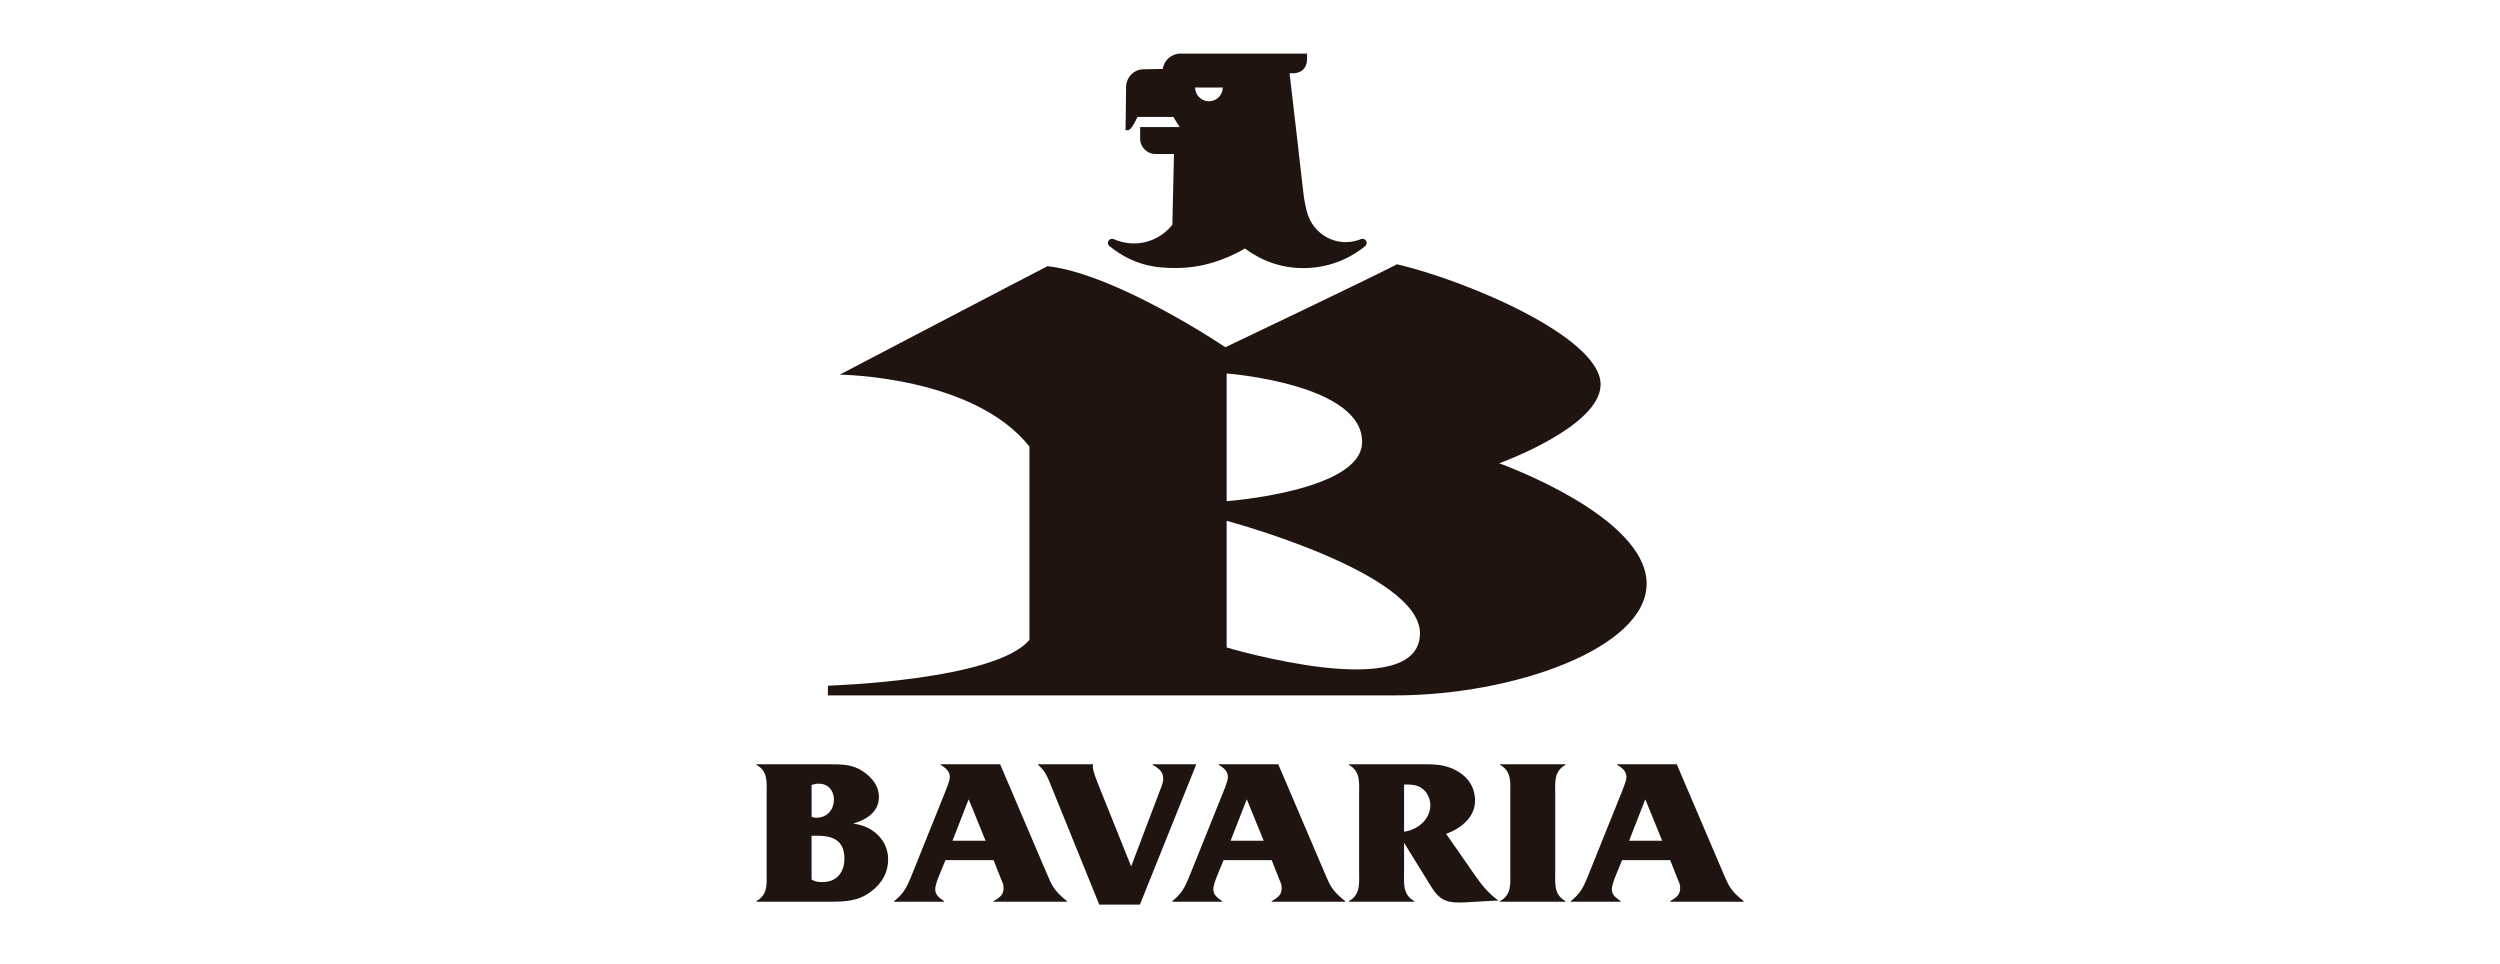
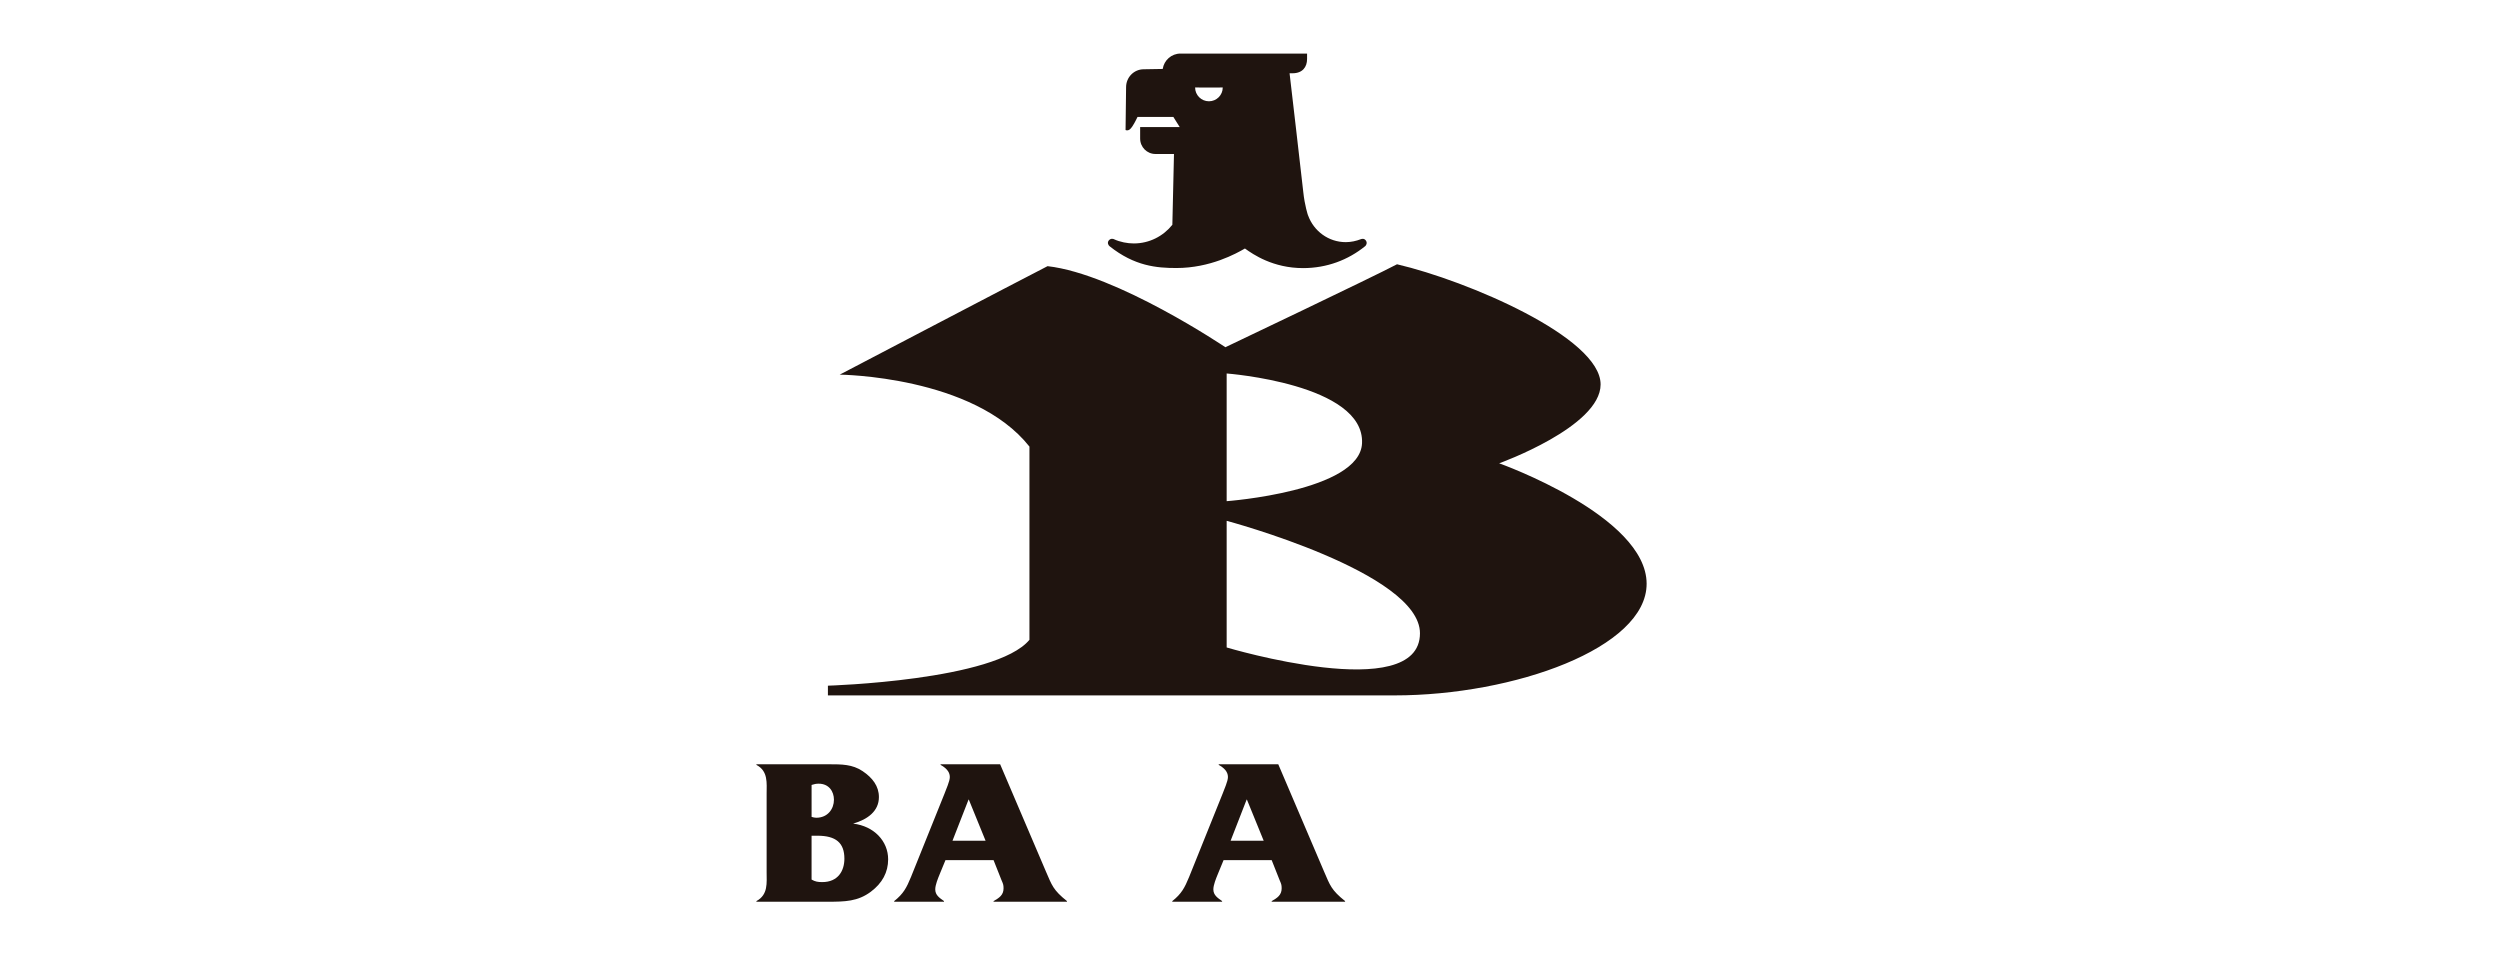
<svg xmlns="http://www.w3.org/2000/svg" width="140" height="54" viewBox="0 0 140 54" fill="none">
  <rect width="140" height="54" fill="white" />
  <path d="M46.415 42.799C47.137 42.799 47.735 42.799 48.307 43.184C48.865 43.559 49.219 44.027 49.219 44.636C49.219 45.42 48.593 45.887 47.776 46.122C48.947 46.262 49.736 47.104 49.736 48.122C49.736 48.847 49.409 49.455 48.769 49.935C48.035 50.485 47.313 50.497 46.347 50.497H42.359V50.461C43.026 50.099 42.931 49.444 42.931 48.824V44.461C42.931 43.852 43.026 43.185 42.359 42.834V42.799H46.415V42.799ZM45.449 45.746C45.543 45.77 45.612 45.794 45.708 45.794C46.361 45.794 46.701 45.29 46.701 44.787C46.701 44.331 46.429 43.886 45.844 43.886C45.708 43.886 45.586 43.91 45.449 43.957V45.746H45.449ZM45.449 49.256C45.652 49.373 45.802 49.397 46.047 49.397C46.932 49.397 47.286 48.765 47.286 48.087C47.286 47.197 46.81 46.8 45.775 46.8H45.448V49.256H45.449Z" fill="#1F140F" />
  <path d="M52.946 48.168L52.619 48.963C52.523 49.197 52.374 49.56 52.374 49.806C52.374 50.133 52.619 50.285 52.864 50.461V50.496H50.074V50.461C50.592 50.051 50.768 49.712 51.013 49.116L52.891 44.448C52.972 44.214 53.19 43.758 53.19 43.512C53.19 43.197 52.945 42.985 52.673 42.834V42.799H56.008L58.58 48.824C58.906 49.572 58.974 49.841 59.75 50.461V50.496H55.64V50.461C55.954 50.285 56.199 50.122 56.199 49.747C56.199 49.549 56.171 49.49 56.09 49.303L55.64 48.169H52.946V48.168ZM54.252 44.776H54.239L53.34 47.08H55.192L54.253 44.776H54.252Z" fill="#1F140F" />
-   <path d="M61.558 50.657L58.8 43.852C58.636 43.442 58.487 43.127 58.133 42.834V42.799H61.208V42.834L61.194 42.892C61.194 43.22 61.494 43.898 61.617 44.214L63.345 48.519L64.951 44.284C65.033 44.073 65.141 43.828 65.141 43.606C65.141 43.22 64.883 43.009 64.543 42.834V42.799H66.979V42.834L63.835 50.657H61.558L61.558 50.657Z" fill="#1F140F" />
  <path d="M68.52 48.168L68.193 48.963C68.097 49.197 67.948 49.56 67.948 49.806C67.948 50.133 68.193 50.285 68.438 50.461V50.496H65.648V50.461C66.166 50.051 66.342 49.712 66.588 49.116L68.466 44.448C68.547 44.214 68.765 43.758 68.765 43.512C68.765 43.197 68.52 42.985 68.248 42.834V42.799H71.583L74.155 48.824C74.481 49.572 74.549 49.841 75.325 50.461V50.496H71.215V50.461C71.529 50.285 71.773 50.122 71.773 49.747C71.773 49.549 71.746 49.49 71.664 49.303L71.215 48.169H68.521L68.52 48.168ZM69.827 44.776H69.812L68.915 47.08H70.766L69.827 44.776H69.827Z" fill="#1F140F" />
-   <path d="M78.628 48.824C78.628 49.431 78.533 50.098 79.2 50.461V50.496H75.539V50.461C76.206 50.098 76.11 49.431 76.11 48.824V44.472C76.11 43.863 76.206 43.197 75.539 42.834V42.799H79.567C80.234 42.799 80.778 42.787 81.391 43.068C82.194 43.442 82.602 44.063 82.602 44.846C82.602 45.724 81.88 46.367 80.983 46.695L82.602 49.023C82.97 49.549 83.363 50.041 83.909 50.427L82.03 50.532C81.119 50.58 80.683 50.474 80.207 49.749L78.628 47.198V48.825V48.824ZM78.628 43.934V46.577C79.472 46.449 80.098 45.829 80.098 45.091C80.098 44.717 79.922 44.319 79.554 44.096C79.322 43.956 79.037 43.933 78.764 43.933H78.628V43.934Z" fill="#1F140F" />
-   <path d="M87.093 48.835C87.093 49.444 86.999 50.098 87.665 50.461V50.496H84.004V50.461C84.671 50.098 84.576 49.444 84.576 48.835V44.472C84.576 43.863 84.671 43.197 84.004 42.834V42.799H87.665V42.834C86.998 43.197 87.093 43.863 87.093 44.472V48.835Z" fill="#1F140F" />
-   <path d="M90.837 48.168L90.509 48.963C90.415 49.197 90.265 49.56 90.265 49.806C90.265 50.133 90.509 50.285 90.754 50.461V50.496H87.965V50.461C88.482 50.051 88.659 49.712 88.903 49.116L90.781 44.448C90.863 44.214 91.081 43.758 91.081 43.512C91.081 43.197 90.836 42.985 90.564 42.834V42.799H93.899L96.471 48.824C96.798 49.572 96.865 49.841 97.641 50.461V50.496H93.532V50.461C93.844 50.285 94.089 50.122 94.089 49.747C94.089 49.549 94.062 49.49 93.98 49.303L93.531 48.169H90.836L90.837 48.168ZM92.143 44.776H92.13L91.231 47.08H93.082L92.143 44.776Z" fill="#1F140F" />
  <path d="M83.954 25.945C83.954 25.945 89.634 23.905 89.634 21.528C89.634 18.898 82.175 15.721 78.233 14.799C76.909 15.499 68.621 19.445 68.621 19.445C68.621 19.445 62.542 15.345 58.663 14.905C57.031 15.741 47.024 20.98 47.024 20.98C47.024 20.98 54.519 21.047 57.649 25.009V35.829C55.753 38.118 46.363 38.398 46.363 38.398V38.942H78.104C84.797 38.942 92.211 36.285 92.211 32.691C92.211 28.885 83.954 25.945 83.954 25.945ZM68.693 20.915C68.693 20.915 76.425 21.497 76.274 24.825C76.151 27.515 68.693 28.066 68.693 28.066V20.915ZM68.693 36.258V29.166C68.693 29.166 79.518 32.057 79.518 35.463C79.518 39.498 68.693 36.258 68.693 36.258Z" fill="#1F140F" />
  <path d="M76.503 13.493C76.42 13.349 76.284 13.364 76.211 13.393C75.948 13.495 75.662 13.56 75.363 13.56C74.396 13.56 73.572 12.941 73.256 12.072L73.246 12.052C73.246 12.052 73.063 11.521 72.981 10.729C72.897 9.937 72.216 4.103 72.216 4.103H72.381C72.948 4.103 73.196 3.746 73.196 3.305V3.002H66.093L66.105 3C65.602 3 65.186 3.374 65.112 3.861L64.049 3.879C63.503 3.879 63.061 4.328 63.061 4.88L63.031 7.282C63.057 7.293 63.092 7.3 63.122 7.3C63.268 7.3 63.368 7.146 63.441 7.032C63.557 6.854 63.7 6.55 63.7 6.55H65.709L66.065 7.117H63.848V7.762V7.76C63.848 8.237 64.231 8.623 64.701 8.623H65.743L65.652 12.588C65.142 13.225 64.365 13.633 63.494 13.633C63.143 13.633 62.725 13.558 62.368 13.39C62.368 13.39 62.209 13.32 62.091 13.466C61.994 13.589 62.063 13.731 62.133 13.786C63.535 14.905 64.779 15.009 65.881 15.009C67.773 15.009 69.233 14.197 69.716 13.916C70.174 14.248 71.293 15.014 72.971 15.014C74.301 15.014 75.496 14.56 76.456 13.78C76.486 13.754 76.582 13.629 76.503 13.492V13.493ZM67.701 5.672C67.274 5.672 66.926 5.326 66.926 4.899C67.828 4.91 67.909 4.9 68.474 4.899C68.474 5.326 68.127 5.672 67.701 5.672Z" fill="#1F140F" />
</svg>